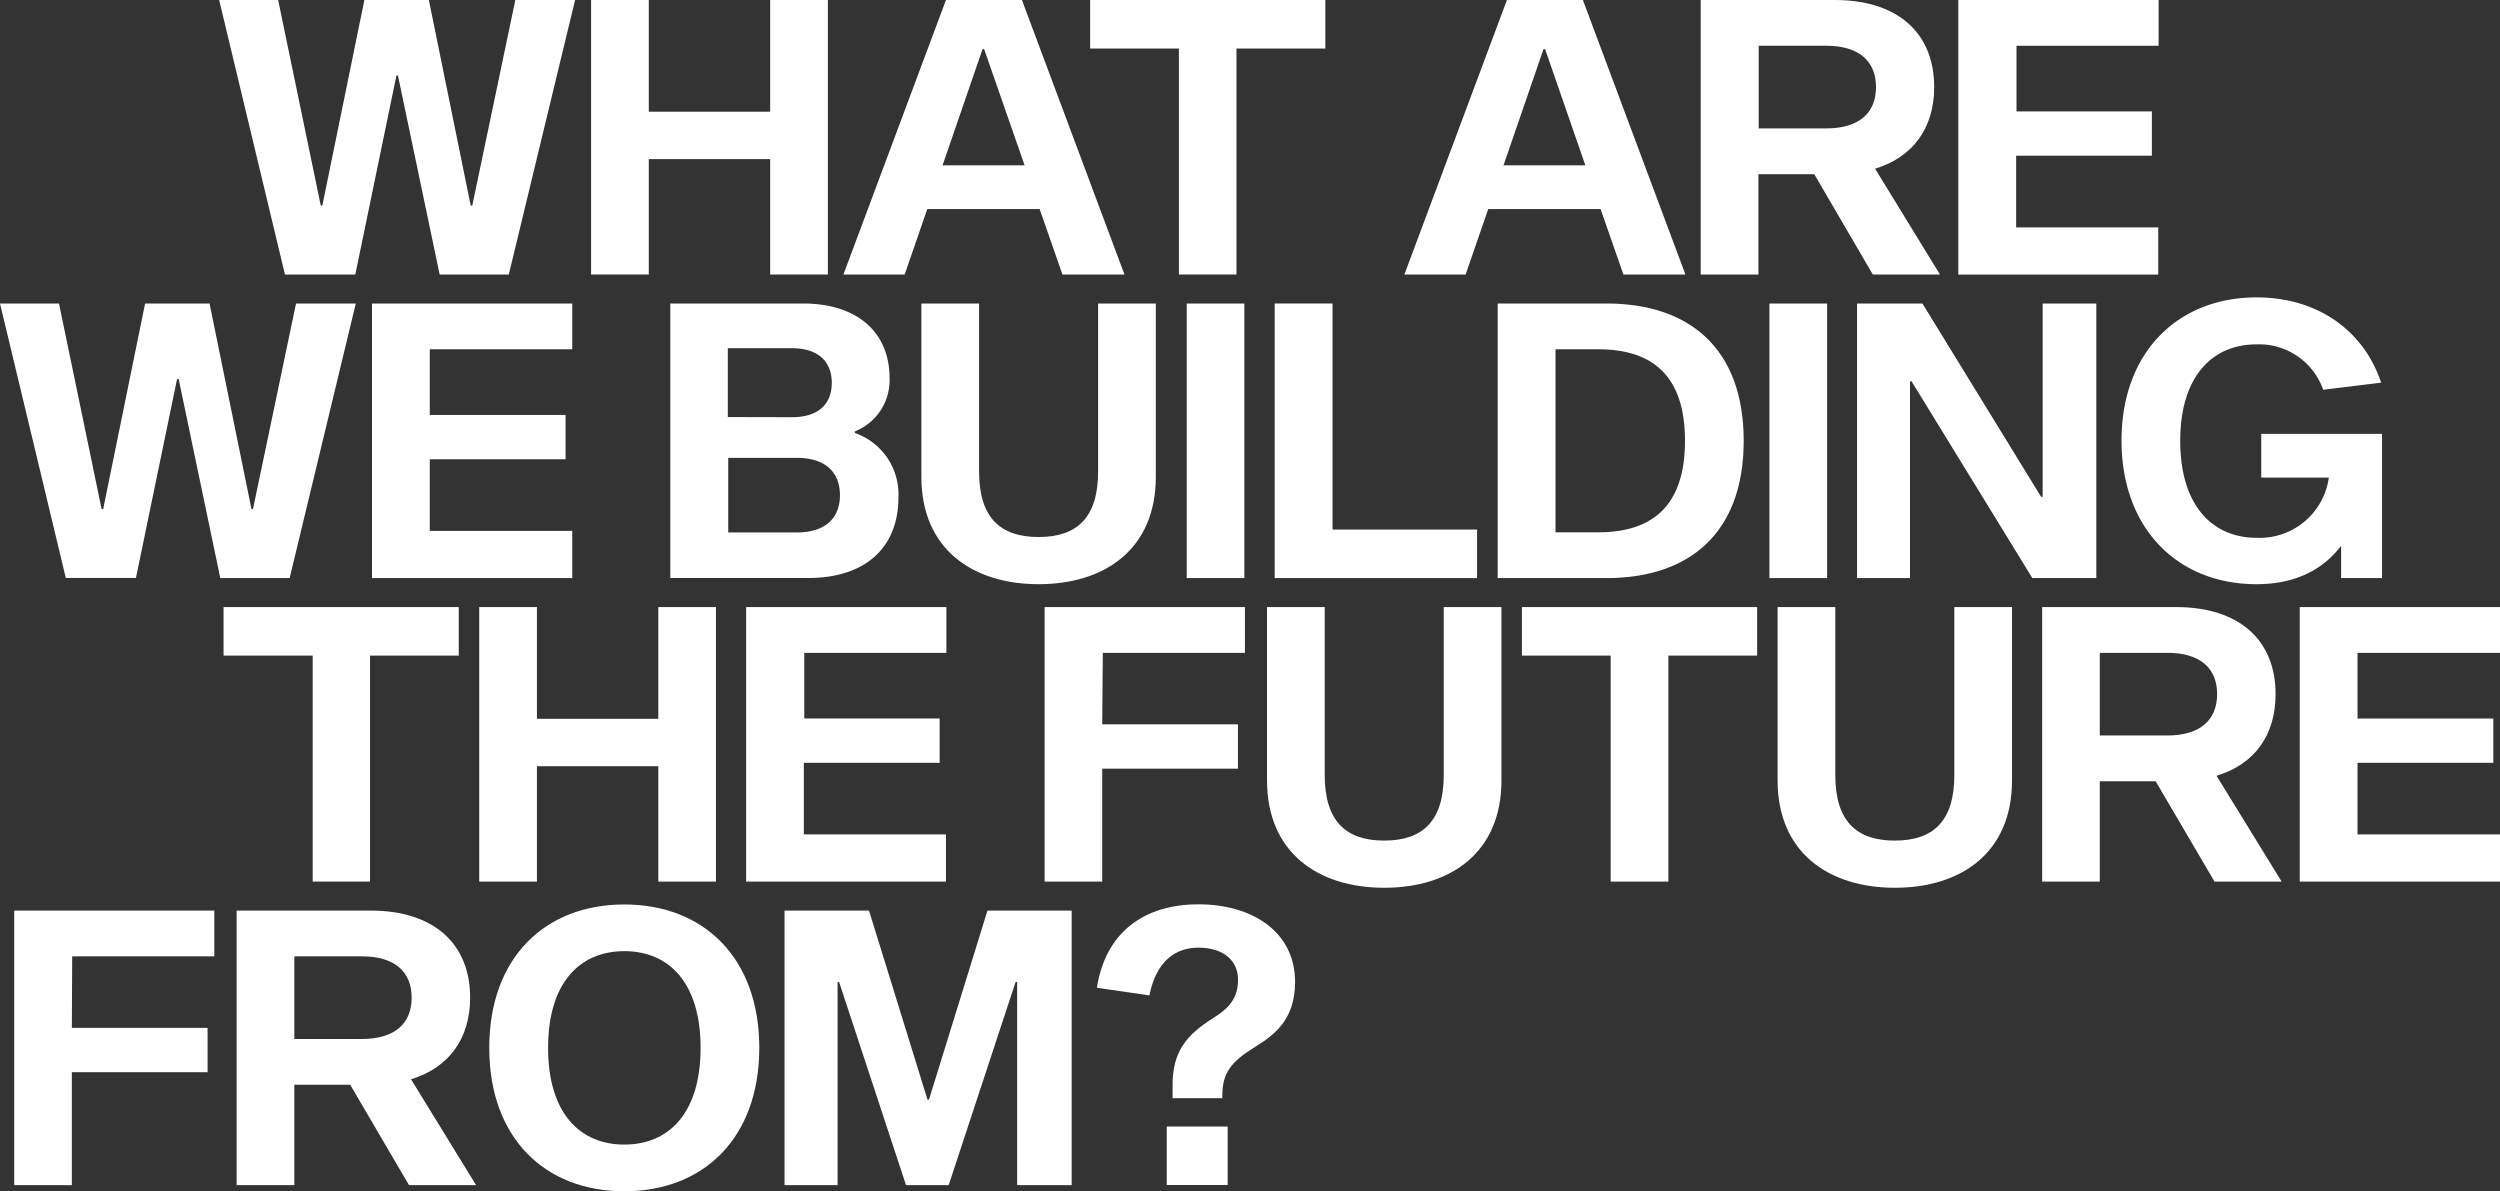
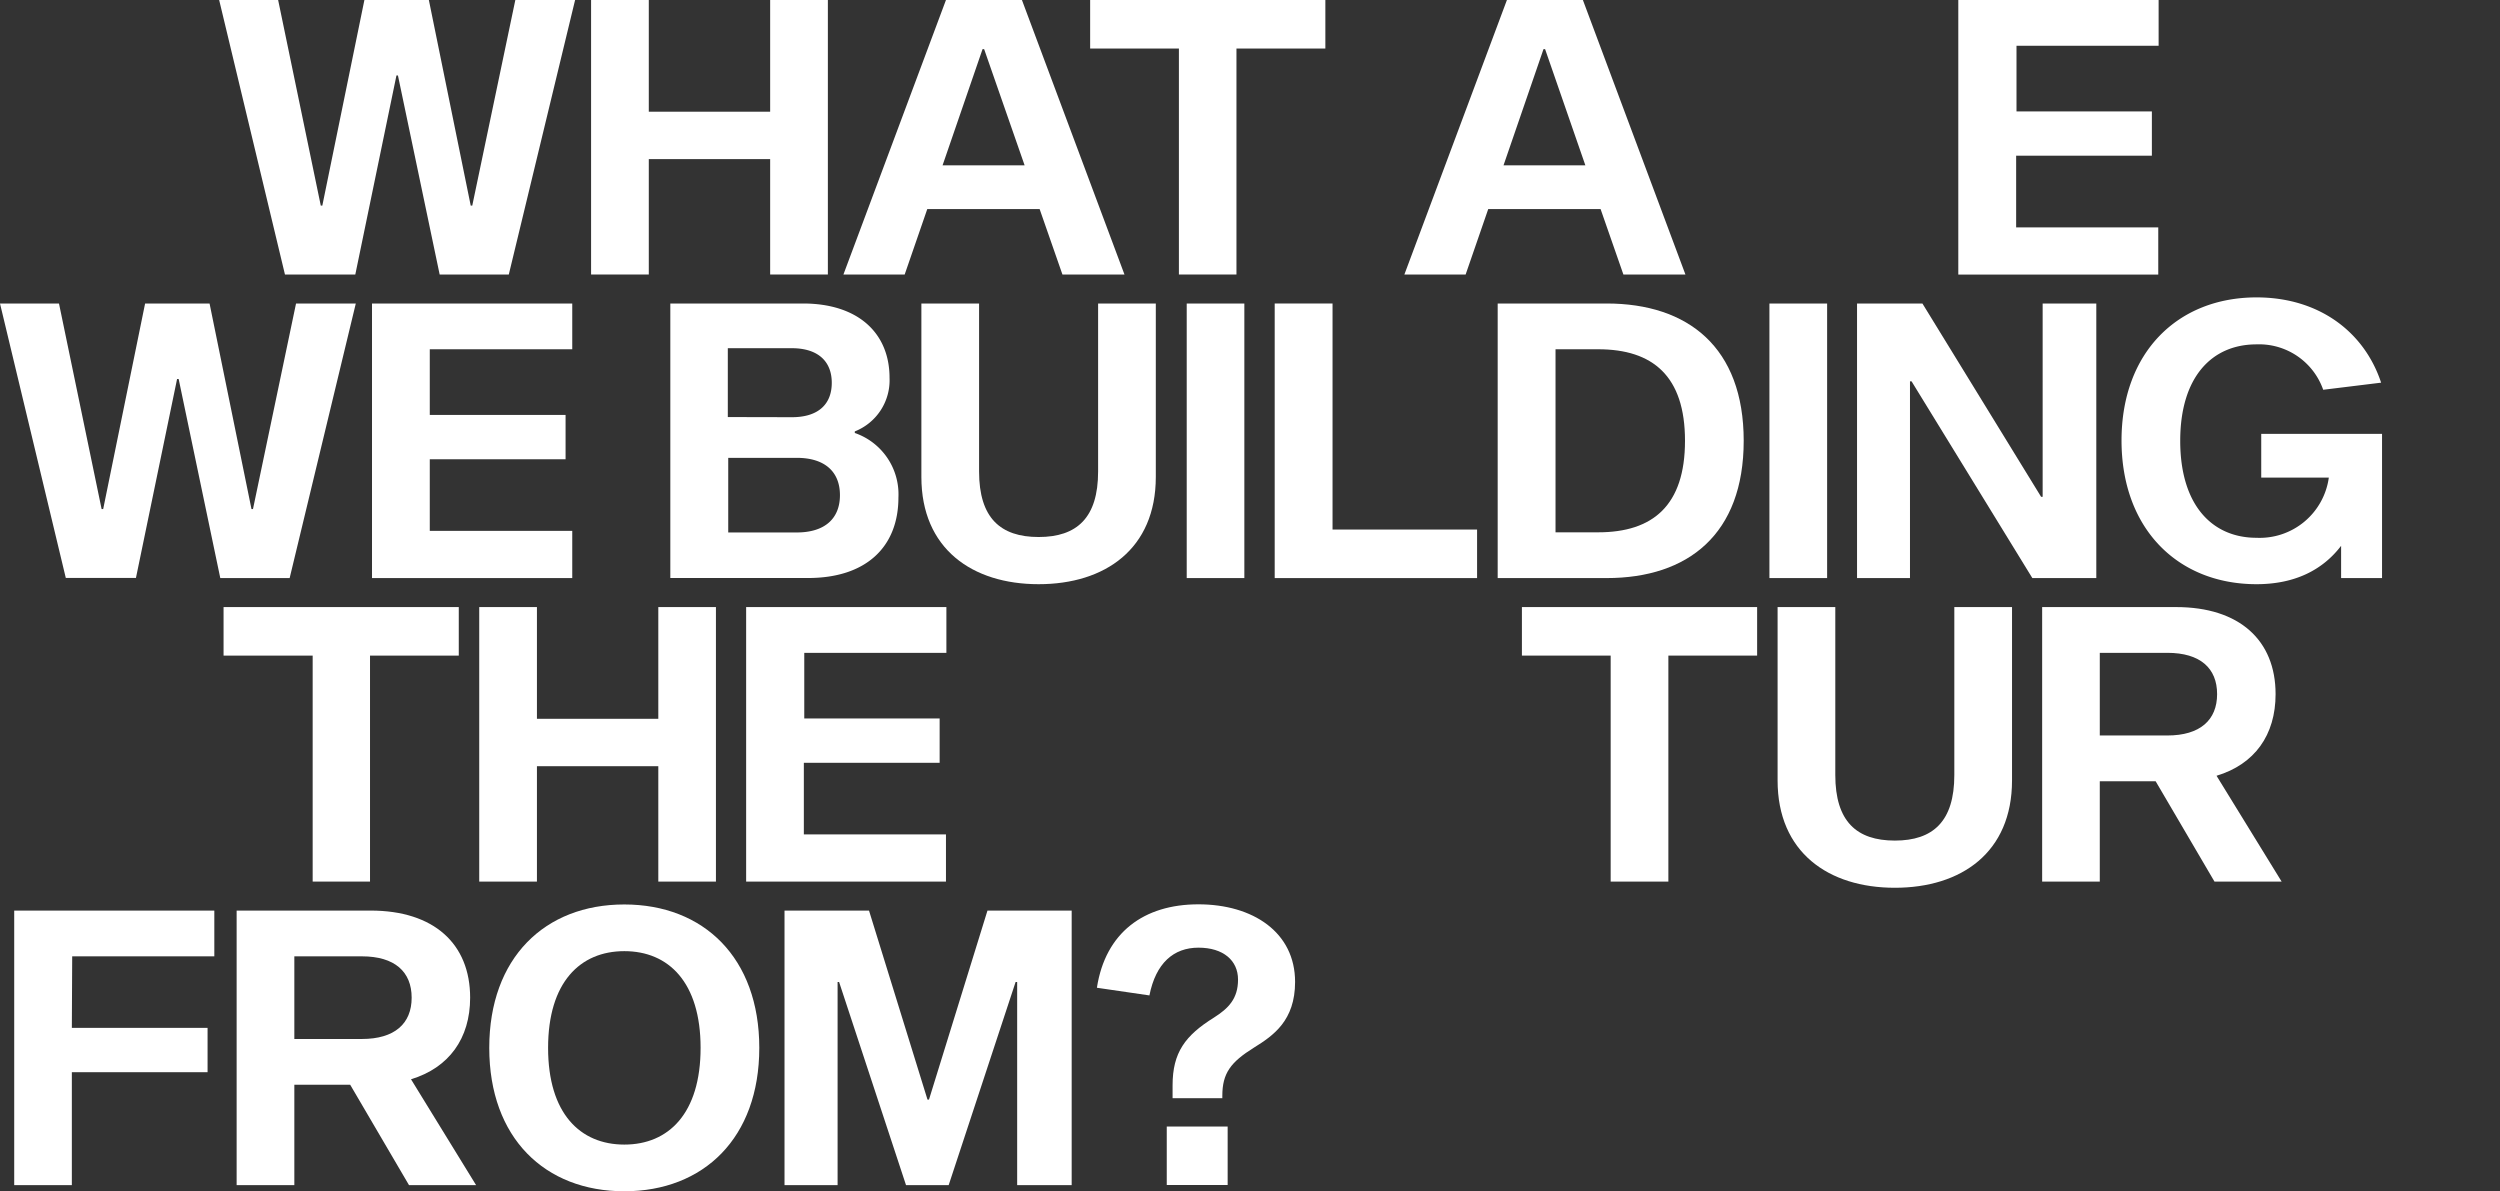
<svg xmlns="http://www.w3.org/2000/svg" viewBox="0 0 351.81 167.64">
  <rect x="0" y="0" width="351.81" height="167.64" fill="#333333" stroke="none" />
  <defs>
    <style>.cls-1{fill:#fff;}</style>
  </defs>
  <g id="Ebene_2" data-name="Ebene 2">
    <g id="Ebene_1-2" data-name="Ebene 1">
      <path class="cls-1" d="M56,10.62h-.21L50,38.63H40.1L30.84,0h8.3l6,28.93h.22L51.28,0h9.07l5.89,28.93h.22L72.52,0h8.41L71.6,38.63H61.87Z" />
      <path class="cls-1" d="M116.5,38.63h-8.12V22.39H91.3V38.63H83.18V0H91.3V15.72h17.08V0h8.12Z" />
      <path class="cls-1" d="M130.49,29.42l-3.18,9.21h-8.62L133.12,0h10.69l14.43,38.63h-8.73l-3.21-9.21Zm8-22.51h-.22l-5.63,16.36h11.55Z" />
      <path class="cls-1" d="M174,6.83v31.8H165.9V6.83H153.41V0h33.1V6.83Z" />
      <path class="cls-1" d="M209.43,29.42l-3.18,9.21h-8.62L212.06,0h10.69l14.43,38.63h-8.73l-3.21-9.21Zm8-22.51h-.22l-5.63,16.36H223.1Z" />
-       <path class="cls-1" d="M255.31,24.51h-7.86V38.63h-8.12V0h18.86c8.92,0,14,4.69,14,12.25,0,5.77-3,9.87-8.32,11.49L273,38.63h-9.45ZM257,18.07c4.6,0,7-2.17,7-5.81s-2.38-5.82-7-5.82h-9.51V18.07Z" />
      <path class="cls-1" d="M302.82,15.68v6.23h-19.1V32h20v6.64H275.58V0h28.19V6.44h-20v9.24Z" />
      <path class="cls-1" d="M25.14,53.33h-.22l-5.79,28H9.26L0,42.71H8.3l6,28.93h.22l5.9-28.93h9.07l5.9,28.93h.21l6.06-28.93h8.41L40.76,81.35H31Z" />
      <path class="cls-1" d="M79.59,58.39v6.24H60.48V74.71H80.53v6.64H52.35V42.71H80.53v6.44H60.48v9.24Z" />
      <path class="cls-1" d="M113,42.71c7.78,0,12.18,4.18,12.18,10.46a7.74,7.74,0,0,1-4.89,7.54v.22A9.13,9.13,0,0,1,126.43,70c0,7-4.58,11.34-12.71,11.34H94.33V42.71Zm-1.55,16c3.68,0,5.6-1.81,5.6-4.84S115.1,49,111.42,49h-9v9.69Zm.67,16.22c4,0,6.08-2,6.08-5.25s-2.08-5.25-6.08-5.25h-9.64v10.5Z" />
      <path class="cls-1" d="M162.65,67.12c0,10.12-7.13,15.09-16.49,15.09s-16.5-5-16.5-15.09V42.71h8.12V66.35c0,6.53,3,9.22,8.38,9.22s8.37-2.69,8.37-9.22V42.71h8.12Z" />
      <path class="cls-1" d="M167,42.71h8.11V81.35H167Z" />
      <path class="cls-1" d="M179.38,42.71h8.14V74.52h20.34v6.83H179.38Z" />
      <path class="cls-1" d="M226.09,42.71c11.46,0,19.29,6.17,19.29,19.32s-7.83,19.32-19.29,19.32H210.76V42.71Zm-1.19,32.2c7.7,0,12.22-3.78,12.22-12.88S232.6,49.15,224.9,49.15h-6V74.91Z" />
      <path class="cls-1" d="M249,42.71h8.12V81.35H249Z" />
      <path class="cls-1" d="M286,81.35l-17-27.69h-.22V81.35h-7.45V42.71h9.2l16.7,27.2h.22V42.71H295V81.35Z" />
      <path class="cls-1" d="M329.45,81.35V76.81c-2.63,3.45-6.58,5.4-11.9,5.4-11.1,0-19-7.82-19-20.22s7.91-20.14,19-20.14c8.75,0,15.16,4.82,17.53,12l-8.15,1a9.56,9.56,0,0,0-9.38-6.39c-6.28,0-10.74,4.57-10.74,13.58s4.46,13.64,10.74,13.64a9.82,9.82,0,0,0,10.17-8.47h-9.51V61.06h17V81.35Z" />
      <path class="cls-1" d="M52.07,92.26v31.8H44V92.26H31.46V85.43h33.1v6.83Z" />
      <path class="cls-1" d="M100.75,124.06H92.64V107.82H75.56v16.24H67.44V85.43h8.12v15.72H92.64V85.43h8.11Z" />
      <path class="cls-1" d="M132.23,101.11v6.23H113.12v10.08h20v6.64H105V85.43h28.18v6.44h-20v9.24Z" />
-       <path class="cls-1" d="M155.11,101.93h19.1v6.24h-19.1v15.89H147V85.43h28.19v6.44h-20Z" />
-       <path class="cls-1" d="M211.29,109.83c0,10.13-7.13,15.1-16.5,15.1s-16.49-5-16.49-15.1V85.43h8.12v23.63c0,6.53,3,9.23,8.37,9.23s8.38-2.7,8.38-9.23V85.43h8.12Z" />
      <path class="cls-1" d="M234.78,92.26v31.8h-8.12V92.26H214.17V85.43h33.1v6.83Z" />
      <path class="cls-1" d="M283.14,109.83c0,10.13-7.13,15.1-16.49,15.1s-16.5-5-16.5-15.1V85.43h8.12v23.63c0,6.53,3,9.23,8.38,9.23s8.37-2.7,8.37-9.23V85.43h8.12Z" />
      <path class="cls-1" d="M303.35,109.94h-7.86v14.12h-8.11V85.43h18.85c8.93,0,14,4.69,14,12.25,0,5.77-2.95,9.87-8.31,11.49l9.16,14.89h-9.45ZM305,103.5c4.6,0,7-2.17,7-5.82s-2.38-5.81-7-5.81h-9.51V103.5Z" />
-       <path class="cls-1" d="M350.87,101.11v6.23H331.76v10.08h20.05v6.64H323.63V85.43h28.18v6.44H331.76v9.24Z" />
      <path class="cls-1" d="M10.11,144.65h19.1v6.23H10.11v15.9H2V128.14H30.16v6.44h-20Z" />
      <path class="cls-1" d="M49.28,152.65H41.42v14.13H33.3V128.14H52.16c8.92,0,14,4.69,14,12.26,0,5.76-3,9.86-8.32,11.48L67,166.78H57.56Zm1.65-6.44c4.6,0,7-2.16,7-5.81s-2.38-5.82-7-5.82H41.42v11.63Z" />
      <path class="cls-1" d="M106.85,147.46c0,12.67-7.82,20.18-19,20.18s-19-7.51-19-20.18,7.82-20.18,19-20.18S106.85,134.79,106.85,147.46Zm-8.26,0c0-9.22-4.5-13.61-10.73-13.61s-10.73,4.39-10.73,13.61,4.5,13.61,10.73,13.61S98.59,156.68,98.59,147.46Z" />
      <path class="cls-1" d="M150.81,166.78h-7.67V138.19h-.22l-9.42,28.59h-6l-9.42-28.59h-.21v28.59H110.4V128.14h11.89l8.23,26.6h.21l8.23-26.6h11.85Z" />
      <path class="cls-1" d="M154.36,139c1.2-7.76,6.6-11.74,14.28-11.74s13.61,3.93,13.61,10.92c0,5.45-3.07,7.56-5.78,9.24-3.3,2.06-4.46,3.61-4.46,6.8v.32h-7v-1.81c0-4.6,1.76-7,5.82-9.53,2.05-1.3,3.39-2.66,3.39-5.35s-2.08-4.49-5.57-4.49-6,2.17-6.9,6.72Zm18.4,19.53v8.23h-8.57v-8.23Z" />
    </g>
  </g>
</svg>